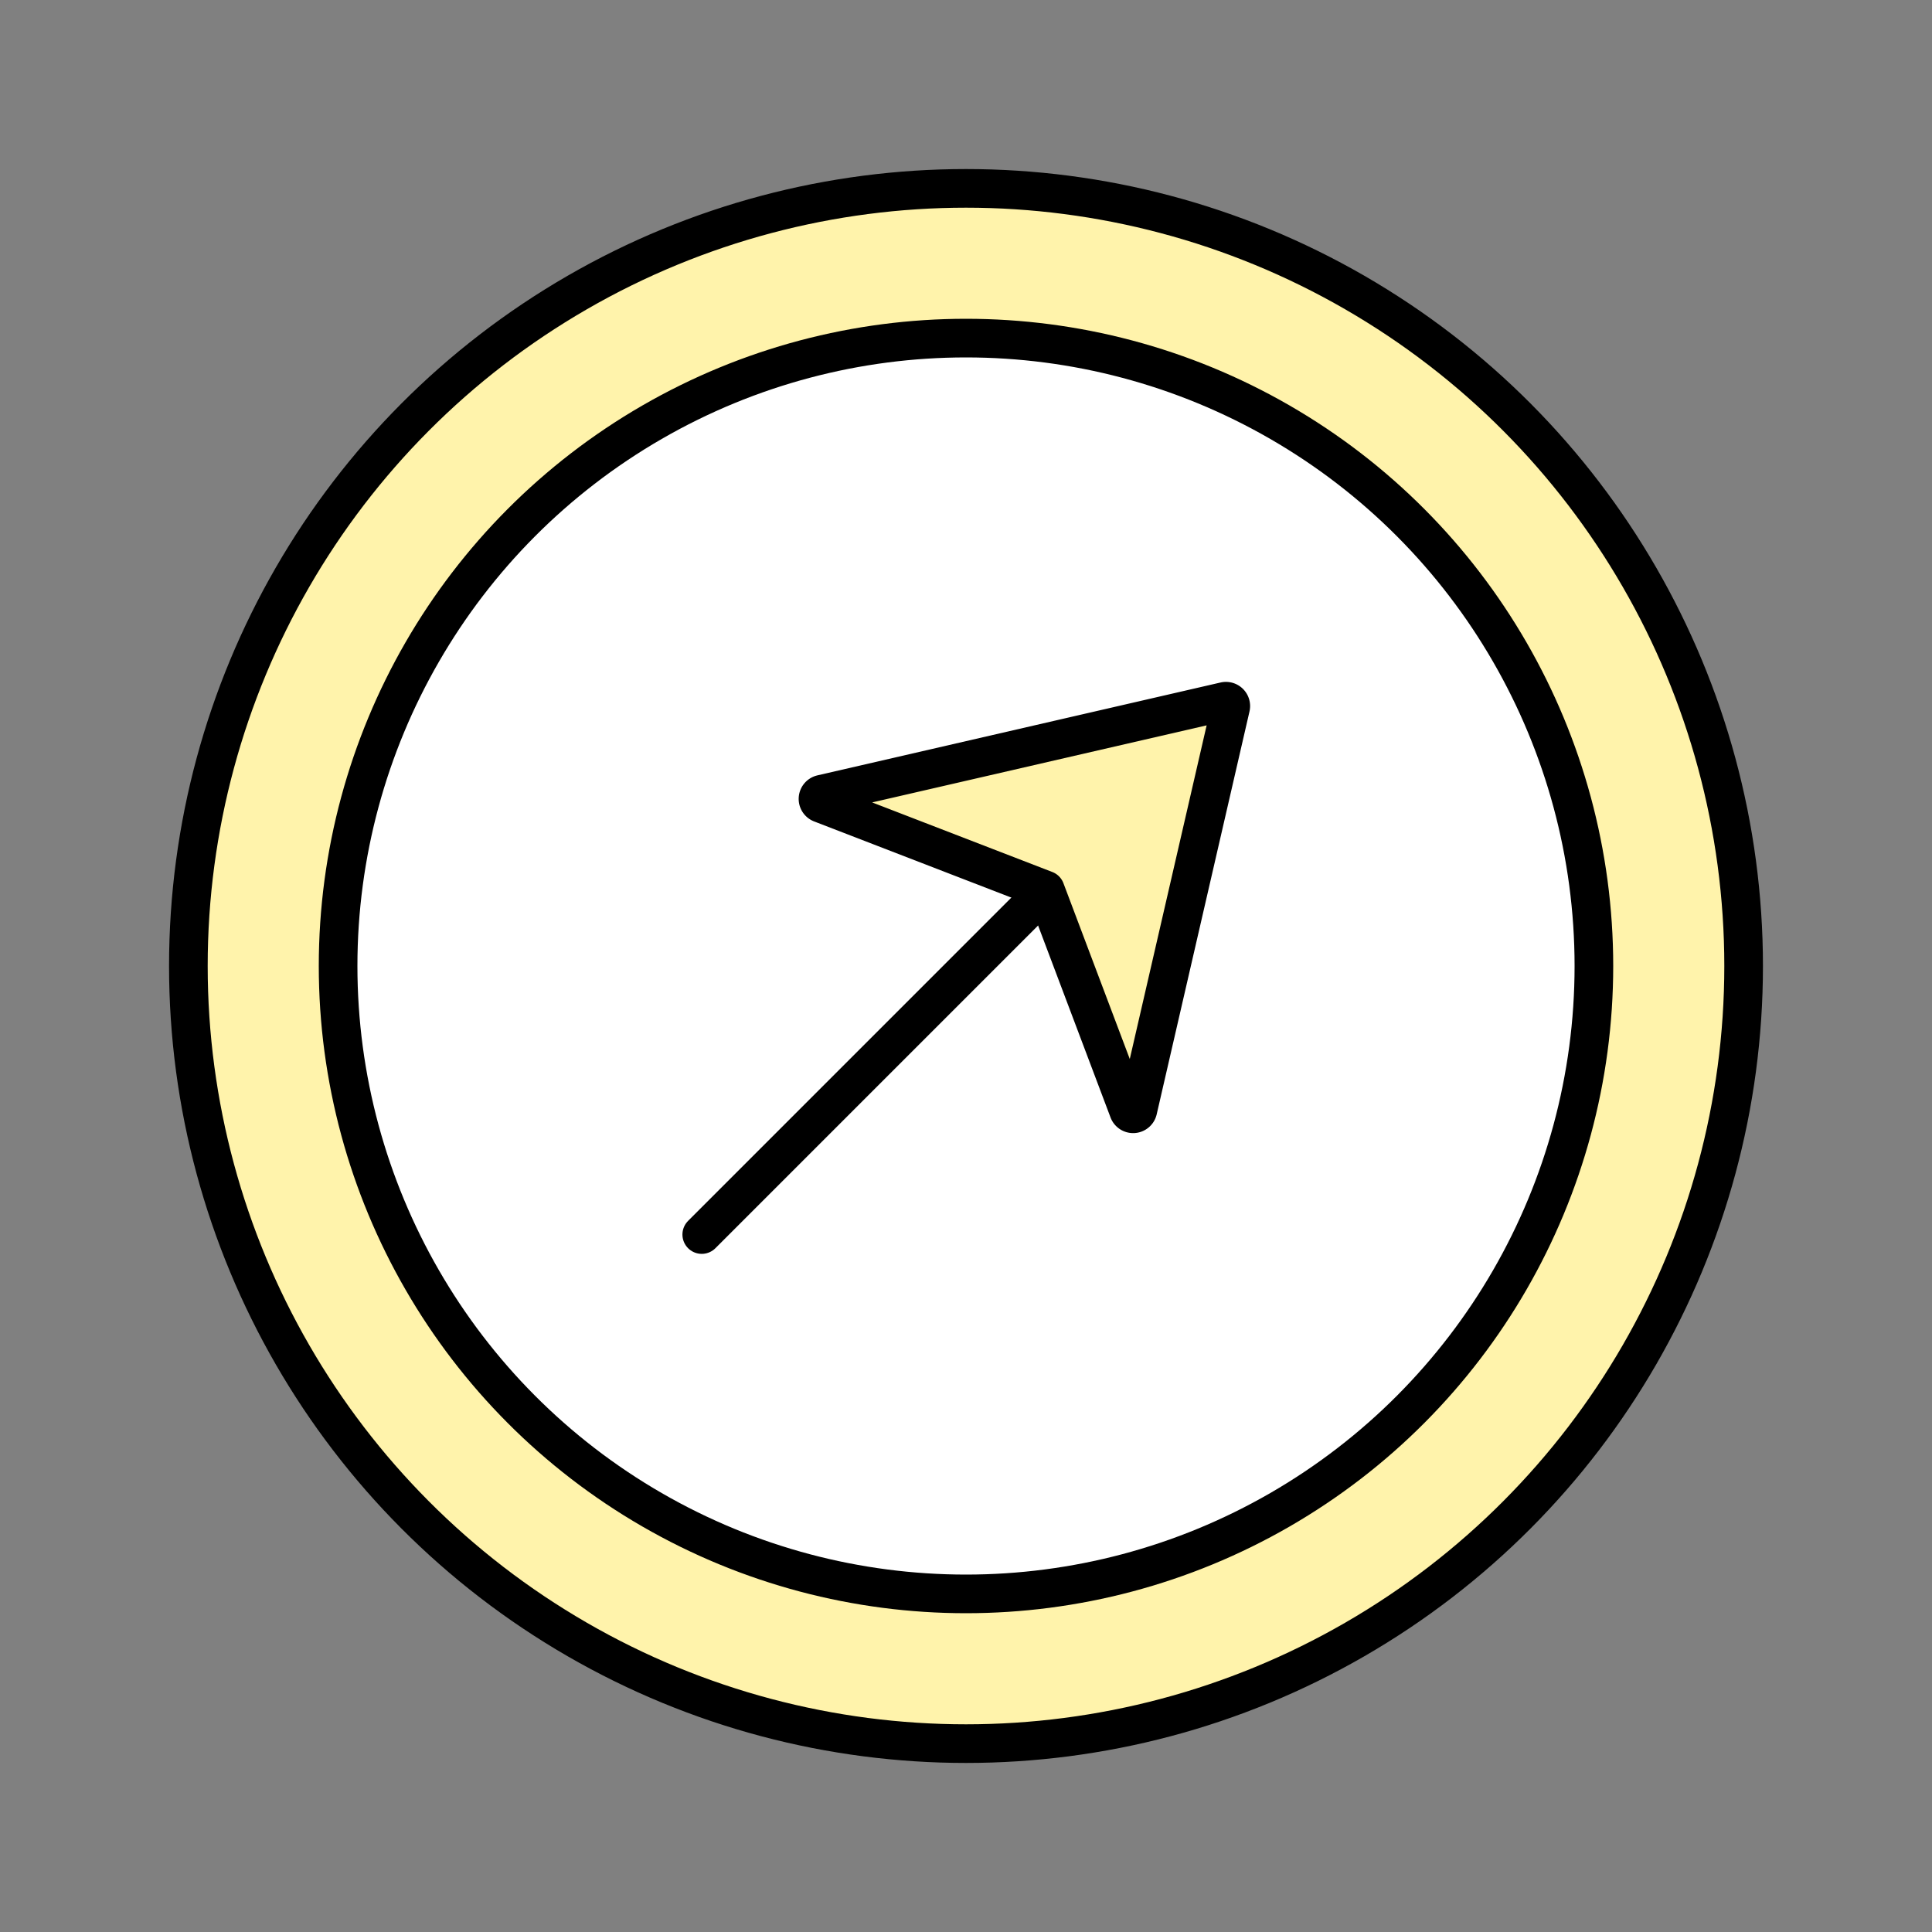
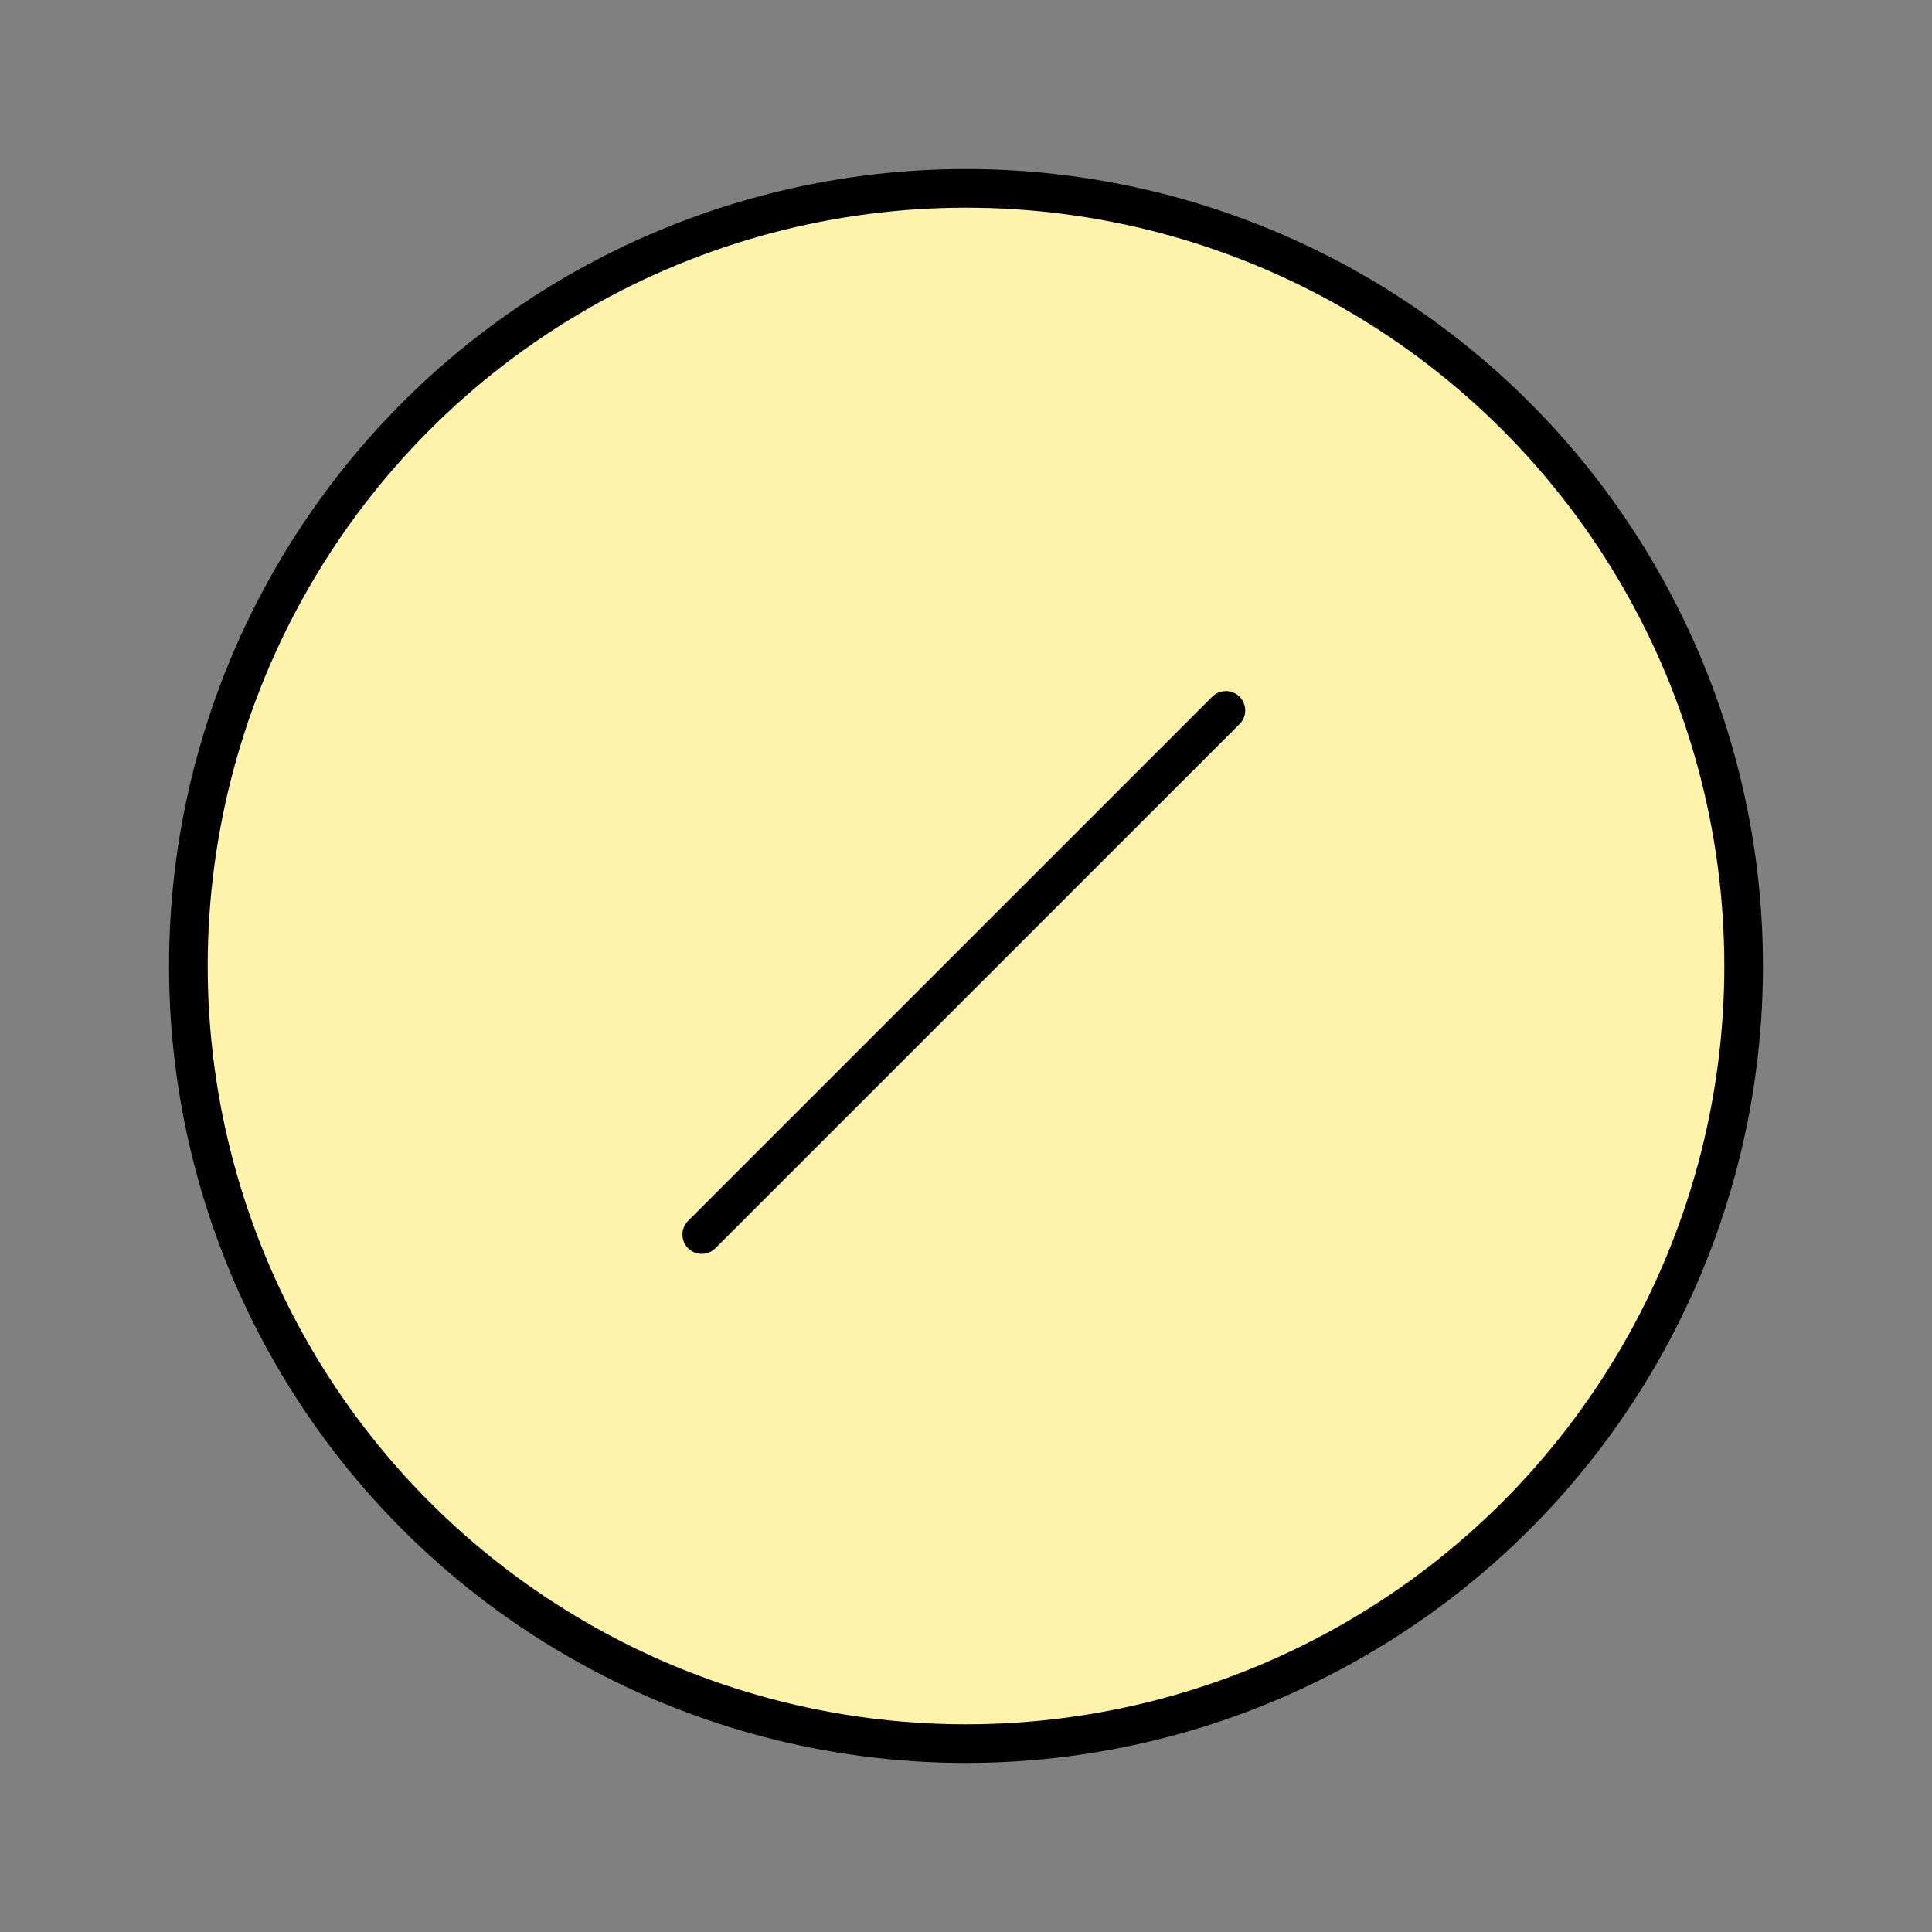
<svg xmlns="http://www.w3.org/2000/svg" viewBox="0 0 400 400">
  <rect x="0" y="0" width="400" height="400" fill="#808080" stroke="none" />
  <g fill="none" fill-rule="evenodd" stroke="#000" stroke-linejoin="round" stroke-width="8" transform="translate(39 39)">
    <circle cx="161" cy="161" r="161" fill="#FFF3AB" />
-     <circle cx="161" cy="161" r="130" fill="#FFF" />
    <g stroke-linecap="round">
      <path d="M214.807 108.08 106.29 216.599" />
-       <path fill="#FFF3AB" d="m131.133 125.43 83.464-19.226a1 1 0 0 1 1.199 1.2l-19.217 83.419a1 1 0 0 1-1.91.128l-17.24-45.683h0l-46.431-17.93a1 1 0 0 1 .135-1.907Z" />
    </g>
  </g>
</svg>